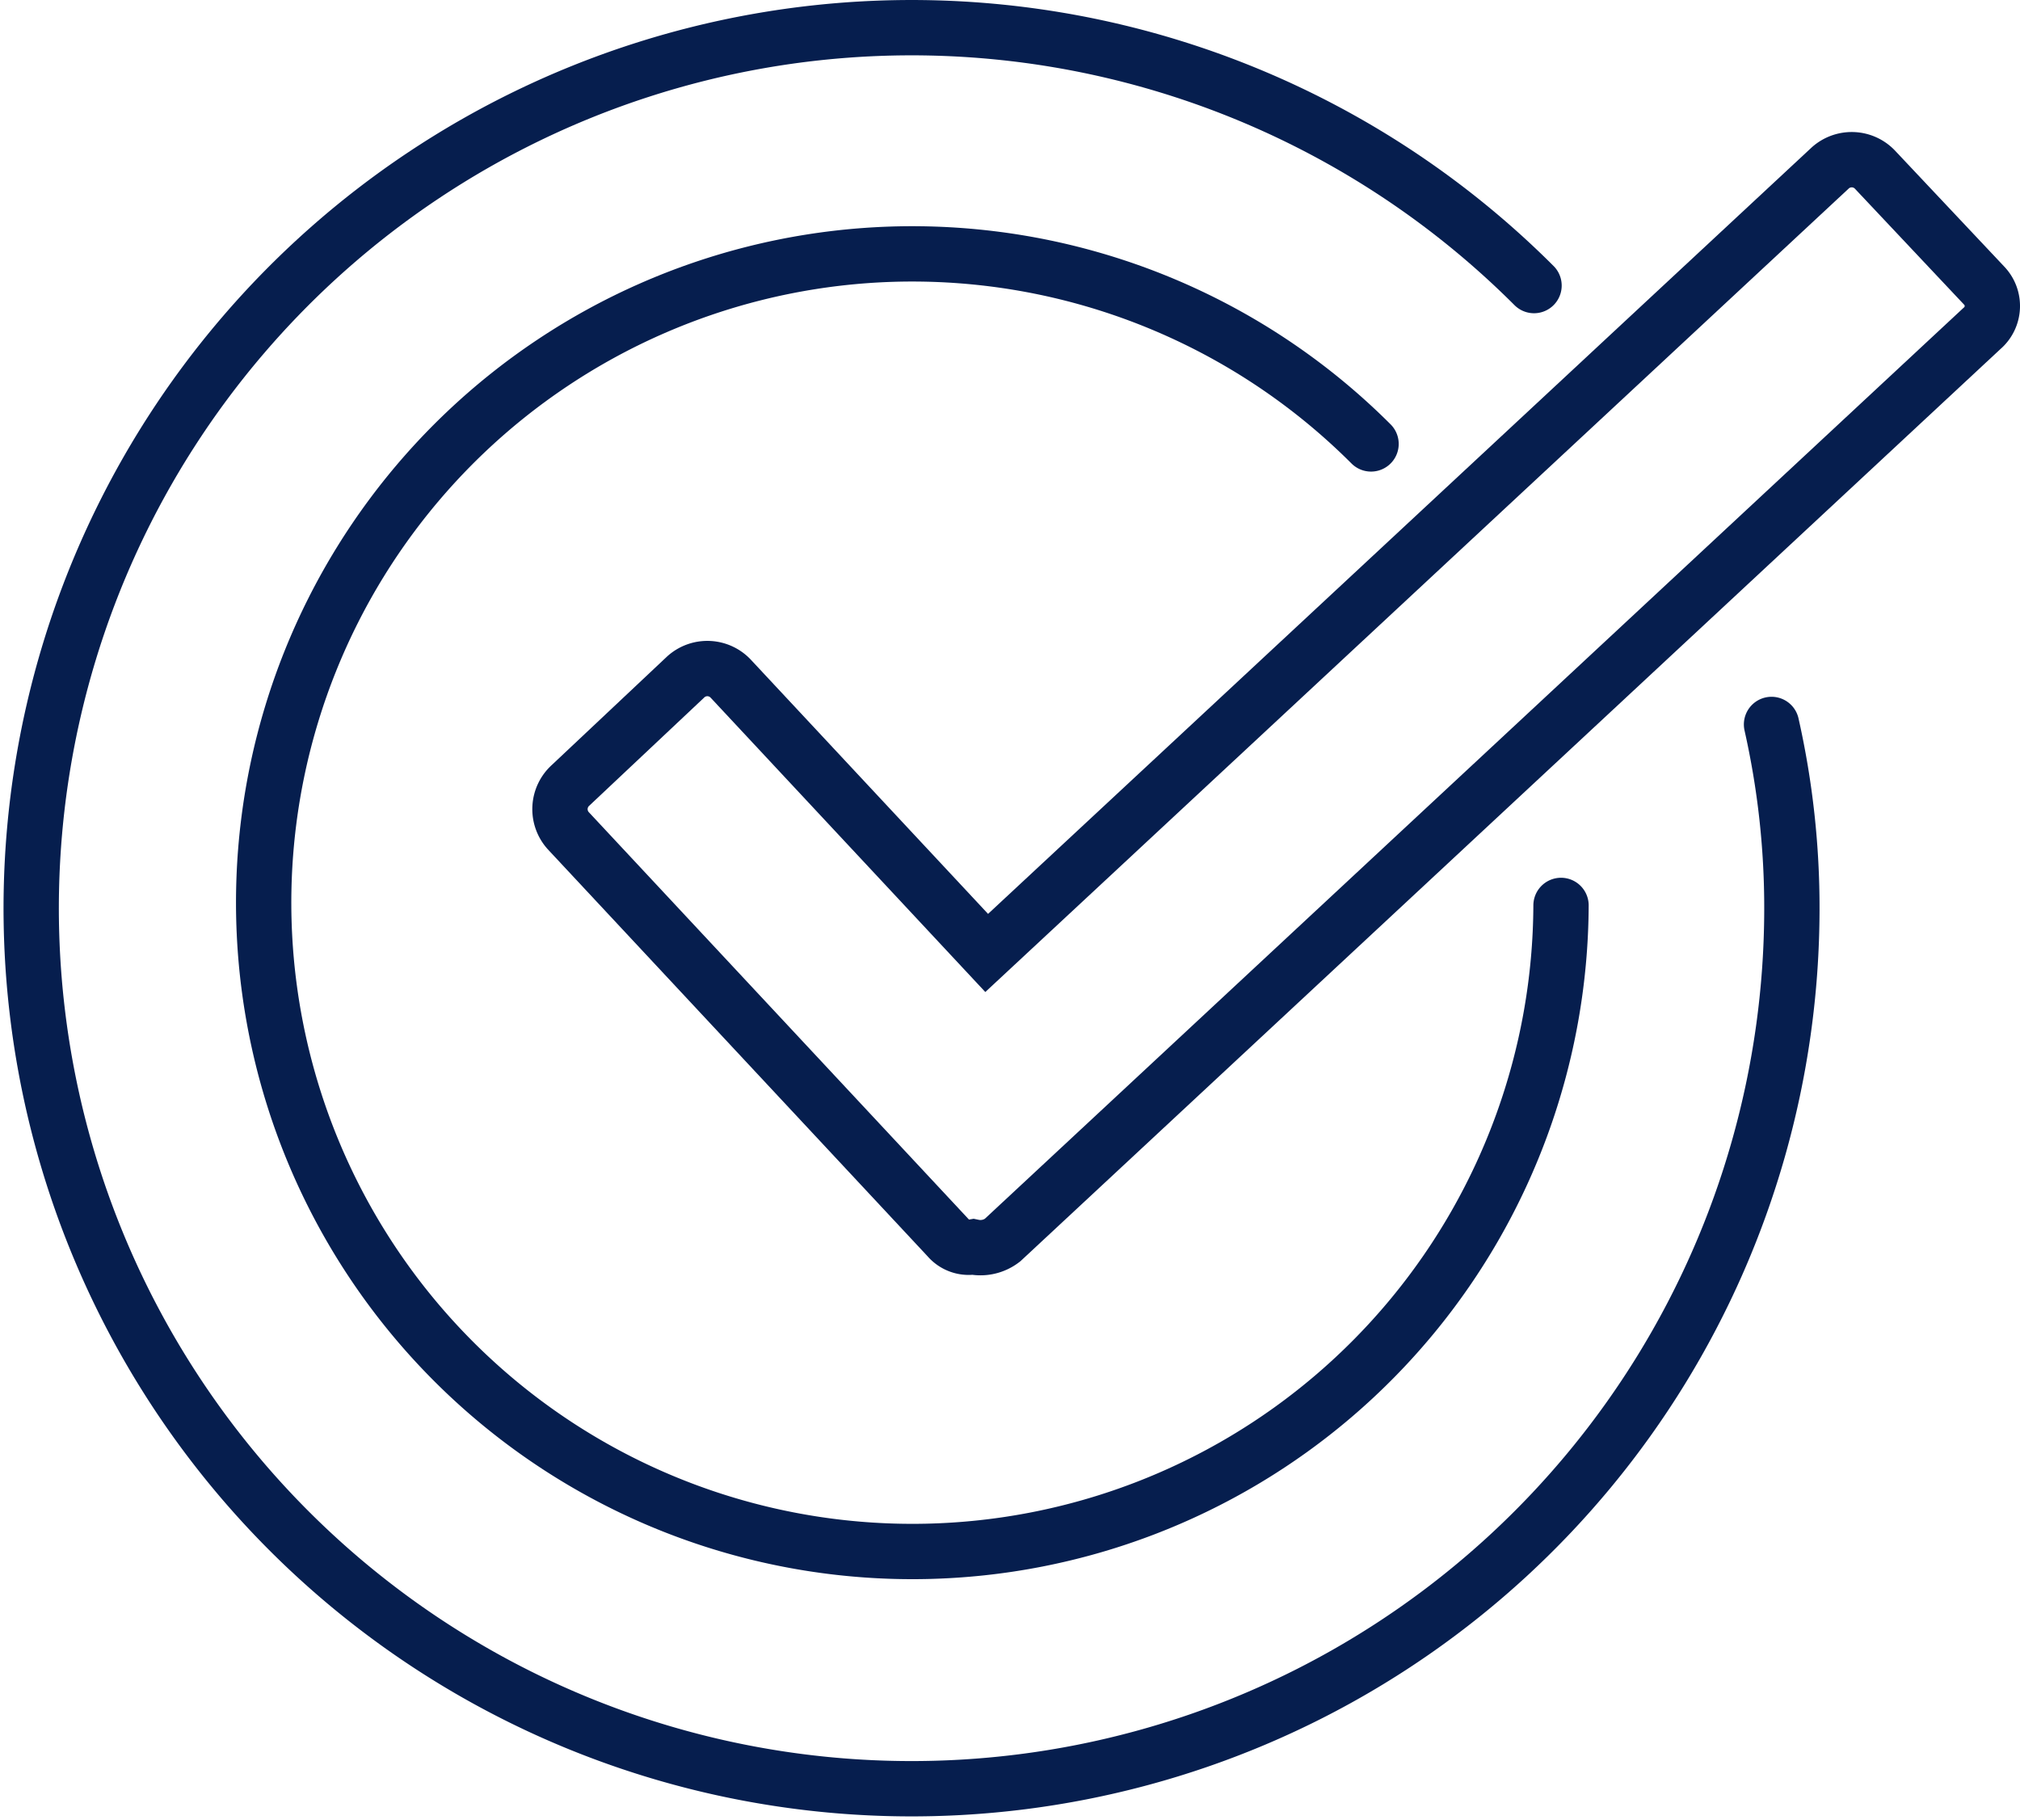
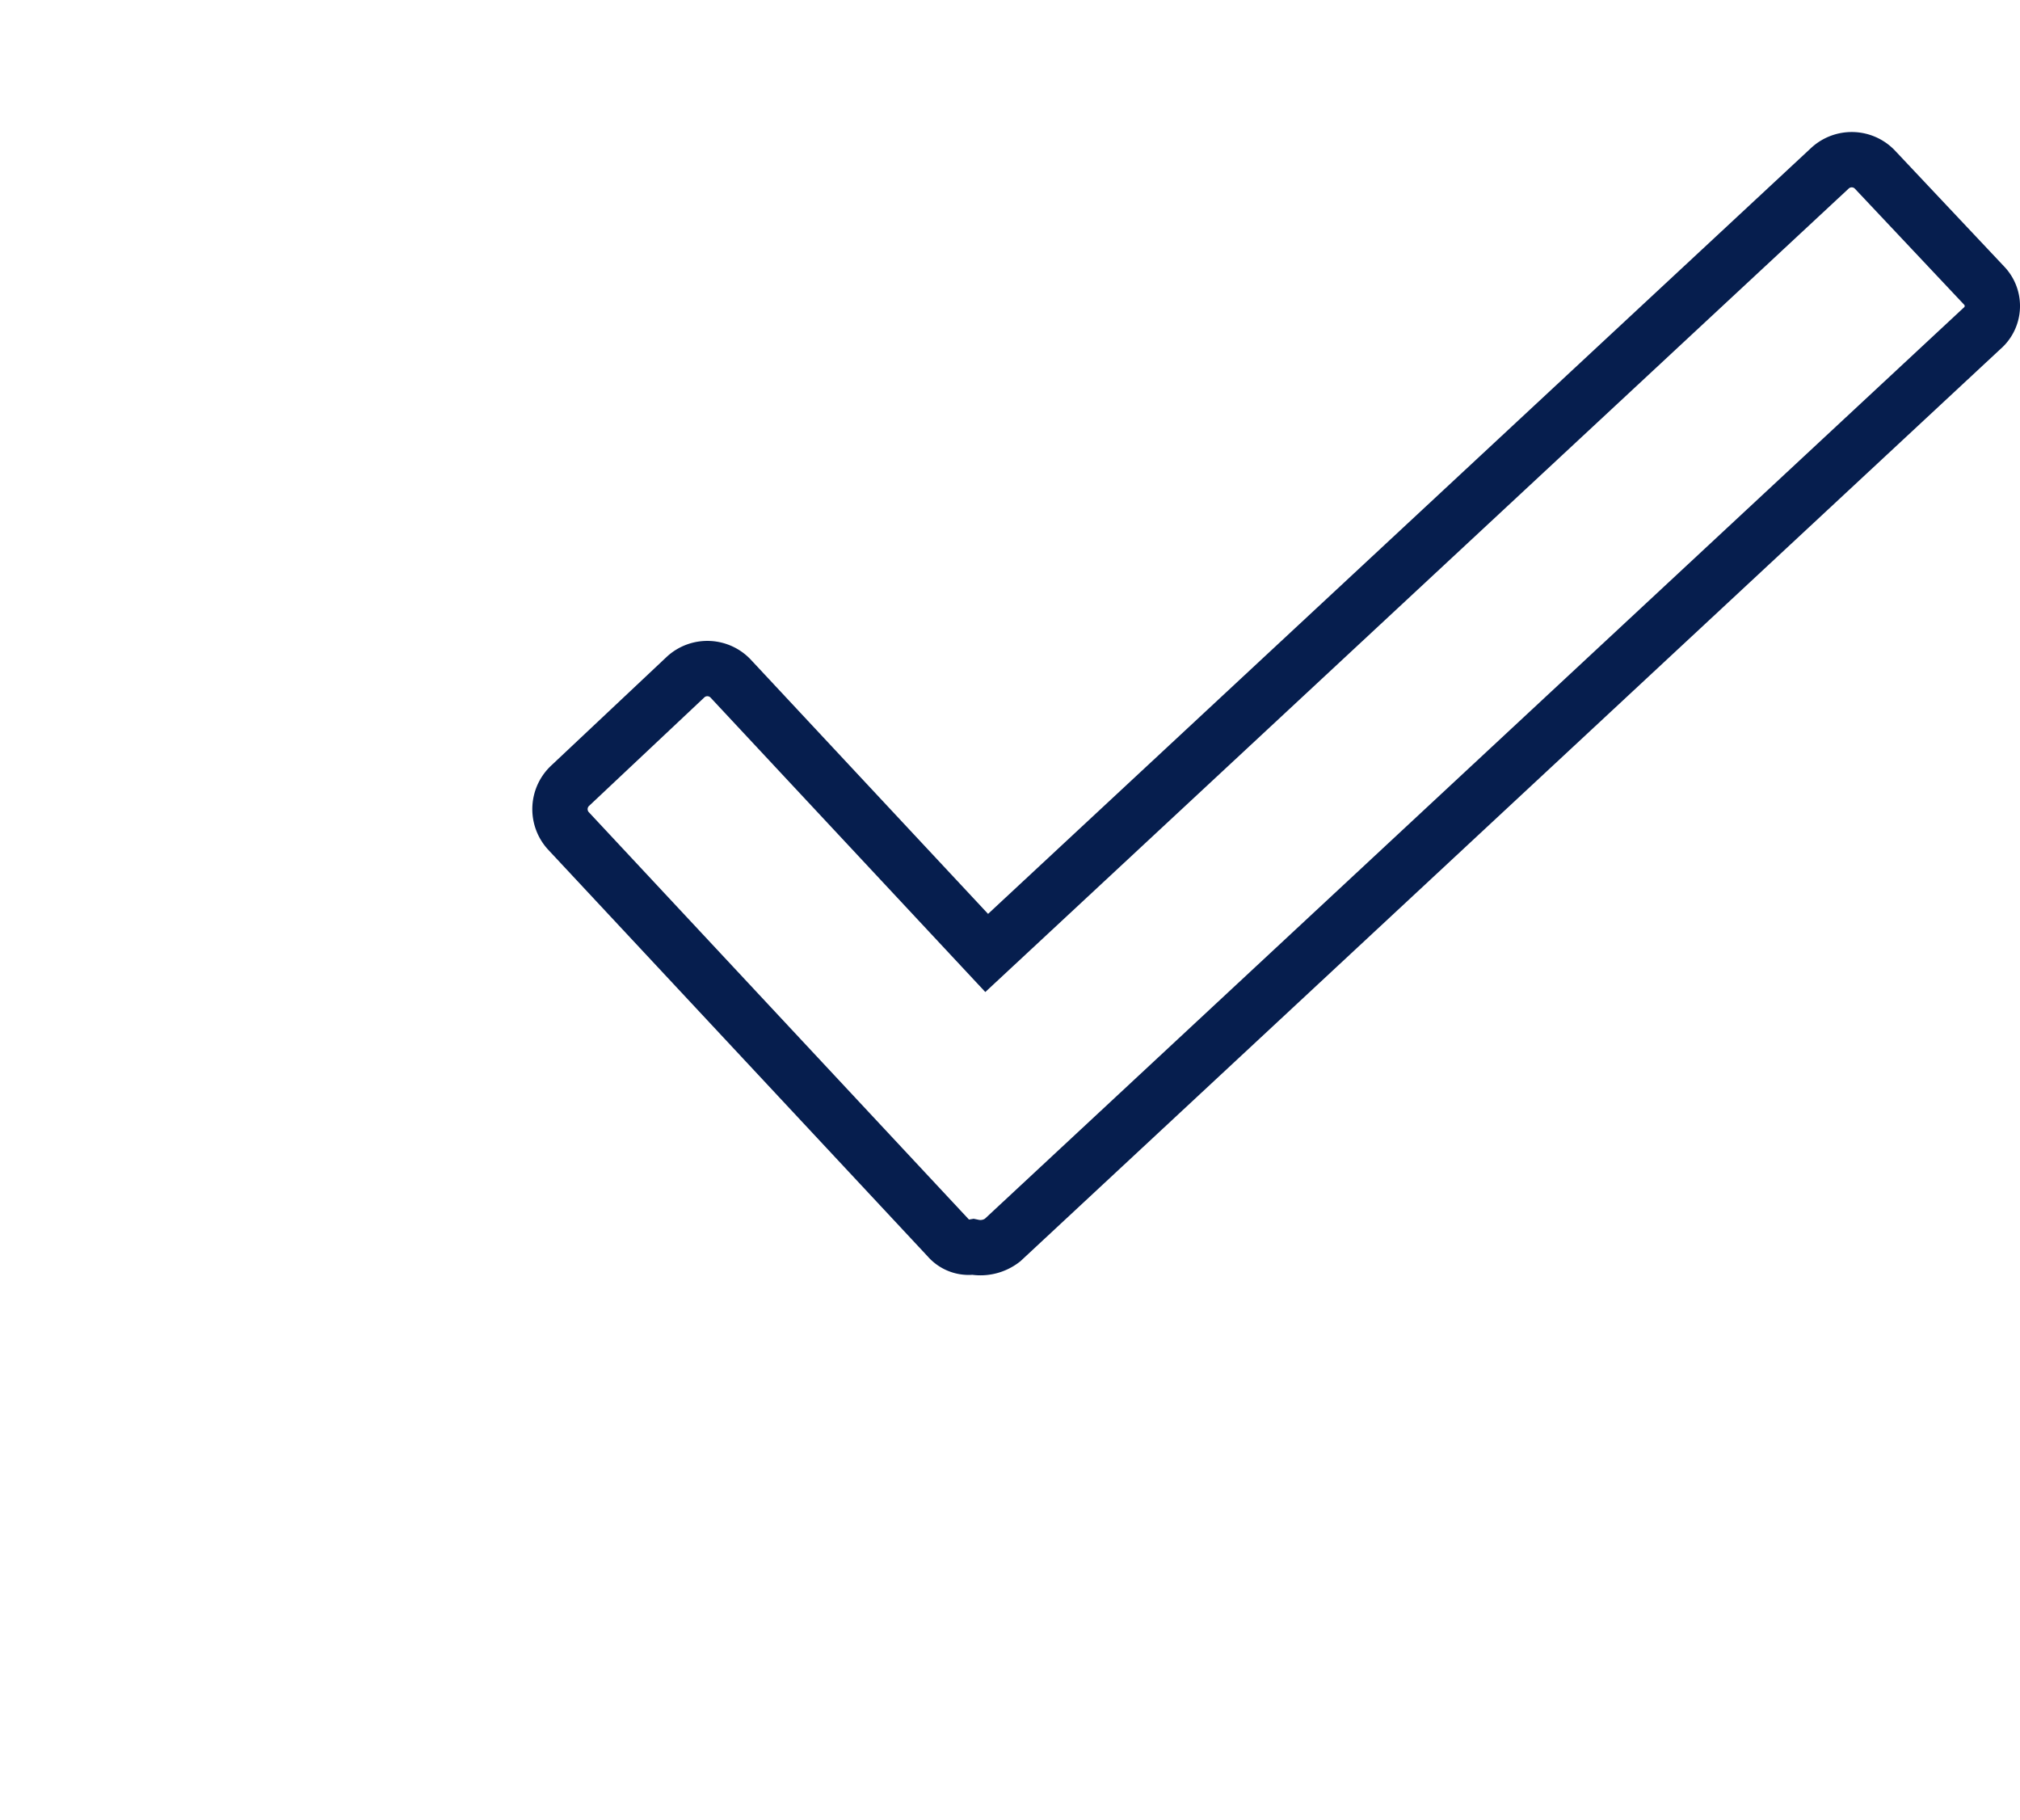
<svg xmlns="http://www.w3.org/2000/svg" viewBox="0 0 73.036 65.788">
  <defs>
    <style>
      .cls-1, .cls-2 {
        fill: none;
        stroke: #061e4e;
        stroke-miterlimit: 10;
        stroke-width: 2px;
      }

      .cls-1 {
        stroke-linecap: round;
        stroke-linejoin: round;
      }
    </style>
  </defs>
  <g id="Group_1777" data-name="Group 1777" transform="translate(0.5 0.5)">
-     <path id="Path_1600" data-name="Path 1600" class="cls-1" d="M63.552,25.688a30.1,30.1,0,0,1,.736,6.706A31.83,31.83,0,1,1,54.965,9.823" />
-     <path id="Path_1601" data-name="Path 1601" class="cls-1" d="M57.8,34.052a23.454,23.454,0,1,1-6.869-16.683" transform="translate(-1.859 -1.822)" />
    <path id="Path_1602" data-name="Path 1602" class="cls-2" d="M75.528,10.886,71.6,6.716a1.16,1.16,0,0,0-1.636-.082l-30.5,28.377-9.241-9.9a1.16,1.16,0,0,0-1.636-.082l-4.171,3.925a1.16,1.16,0,0,0-.082,1.636l13.739,14.72a.973.973,0,0,0,.9.327,1.3,1.3,0,0,0,1.063-.245L75.446,12.44A1.066,1.066,0,0,0,75.528,10.886Z" transform="translate(-4.289 -1.063)" />
  </g>
</svg>